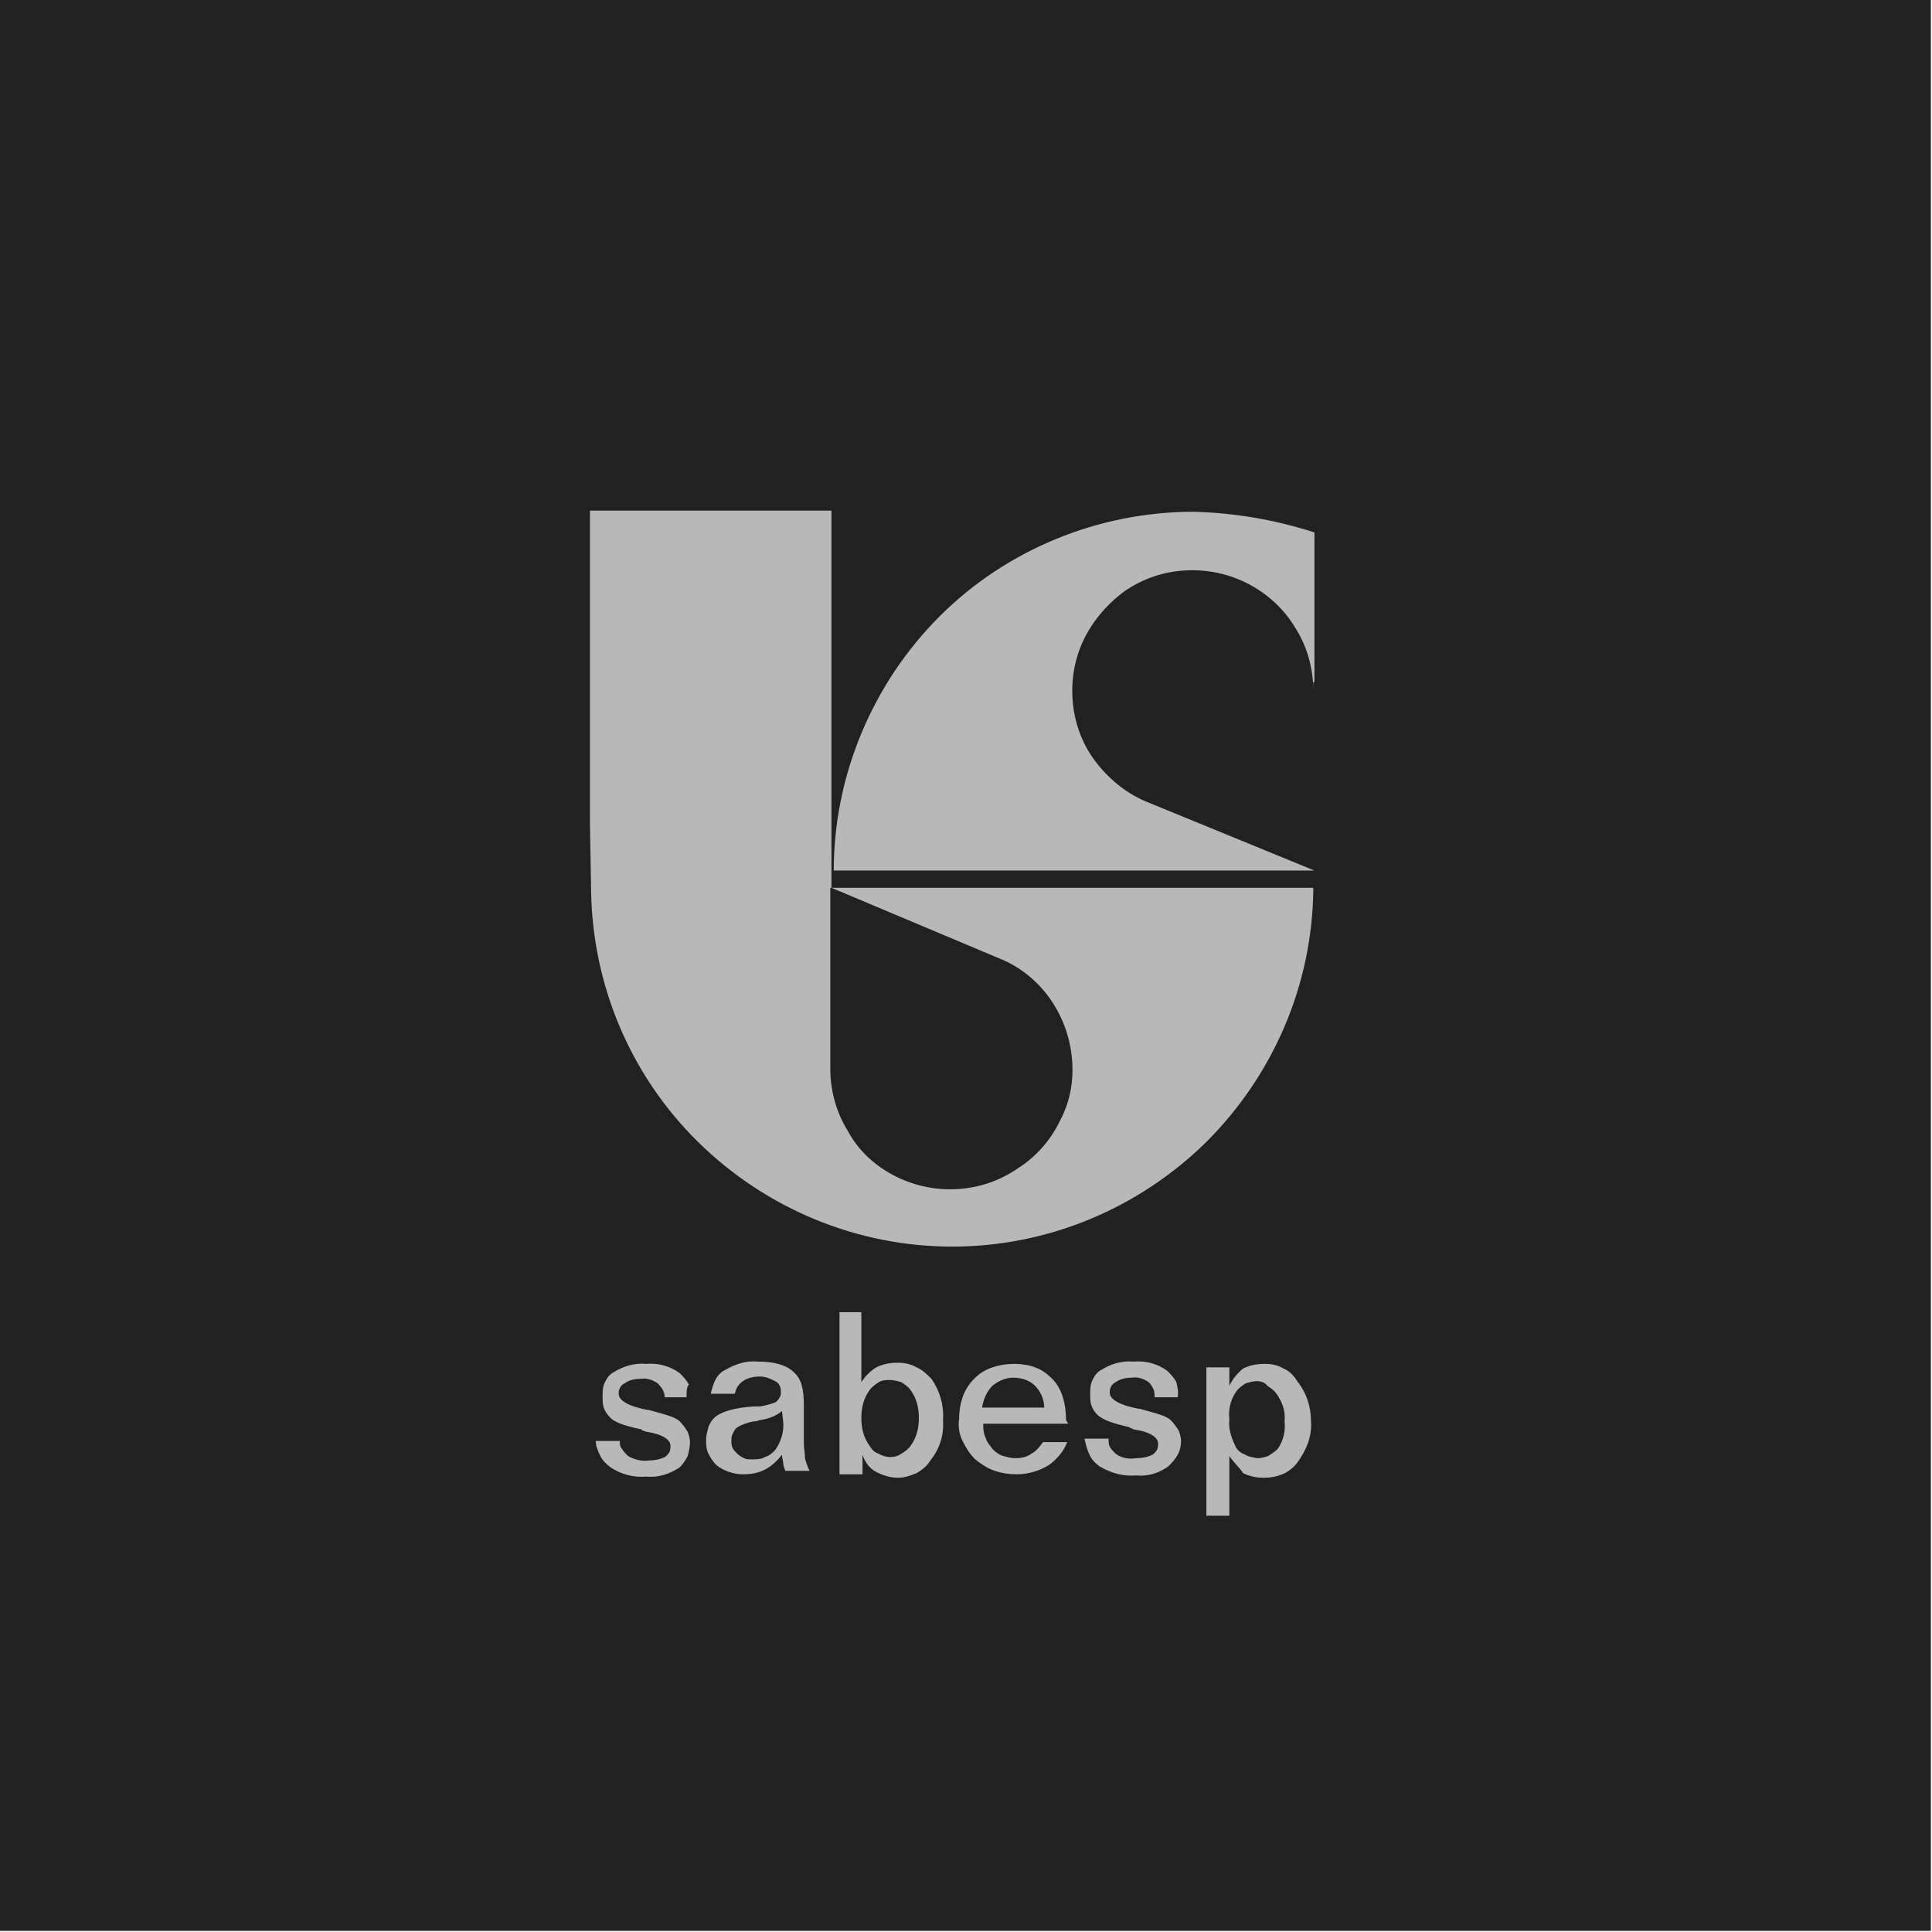
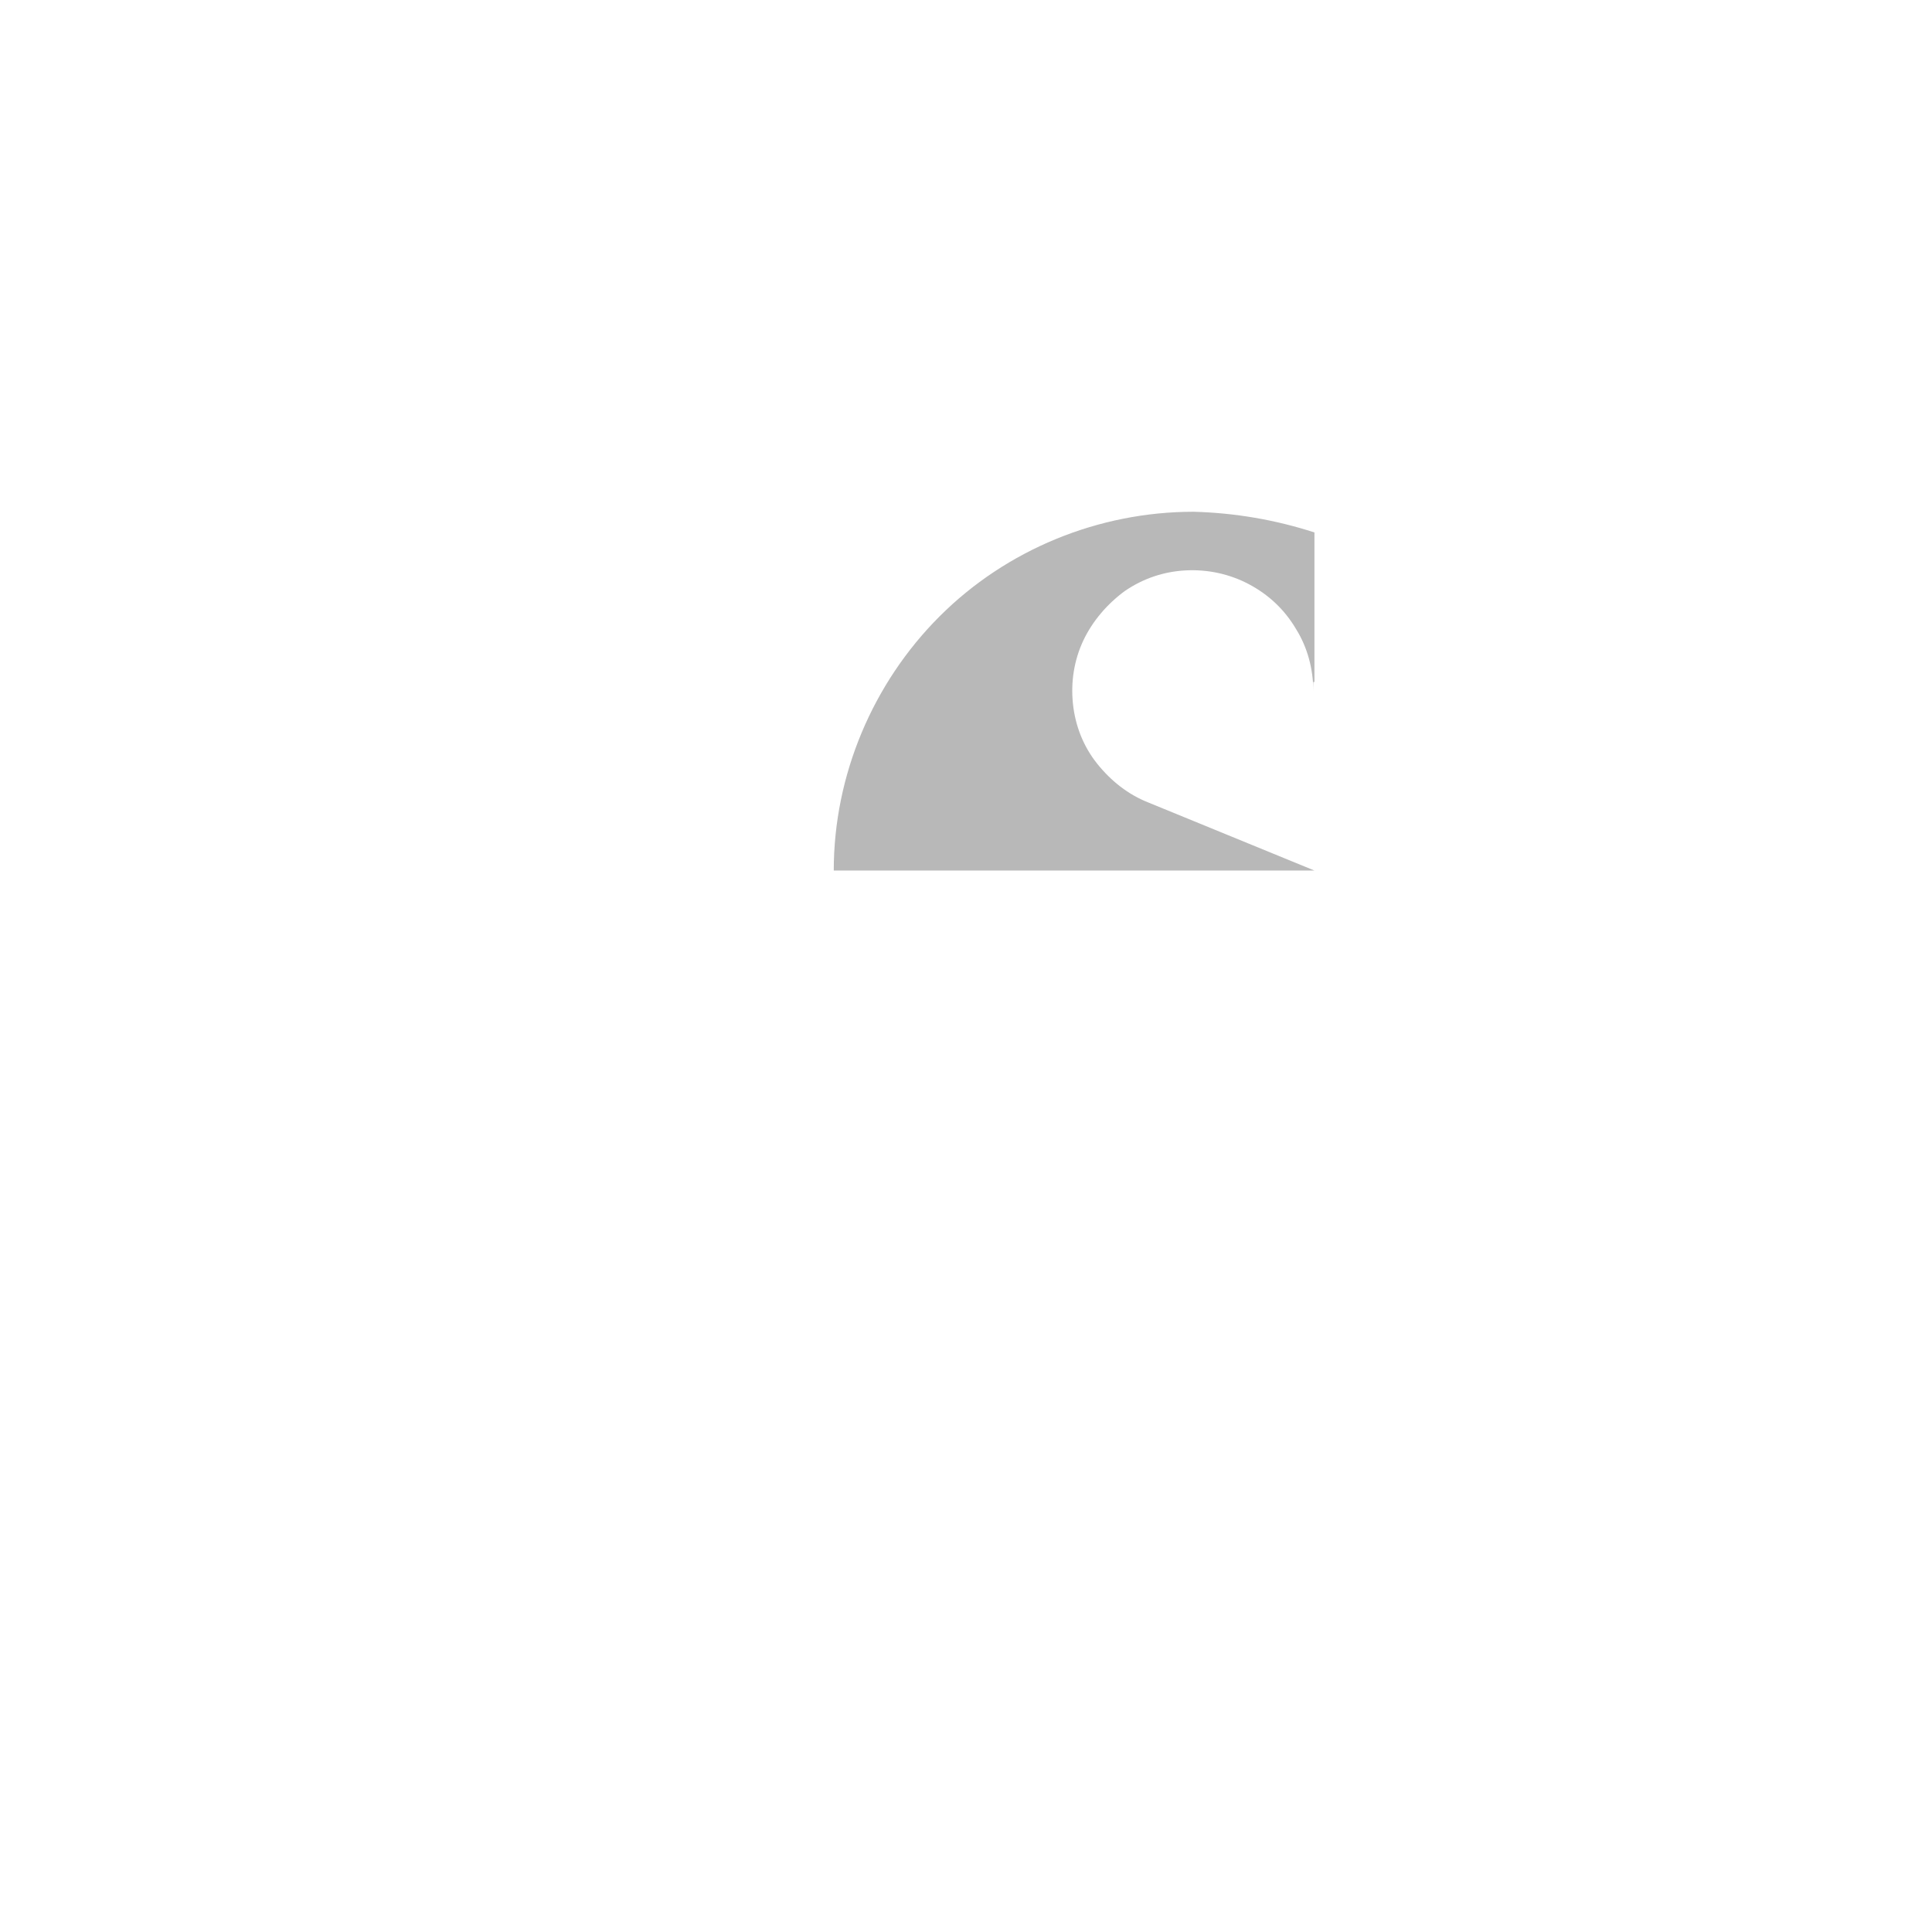
<svg xmlns="http://www.w3.org/2000/svg" id="Camada_1" x="0px" y="0px" viewBox="0 0 168 168" style="enable-background:new 0 0 168 168;" xml:space="preserve">
  <style type="text/css">	.st0{fill:#212121;}	.st1{fill-rule:evenodd;clip-rule:evenodd;fill:#B8B8B8;}</style>
-   <rect x="-0.4" y="-0.4" class="st0" width="168.3" height="168.3" />
-   <path class="st1" d="M59.7,121.5h-1.9c0-0.5-0.3-0.9-0.6-1.2c-0.4-0.3-1-0.5-1.5-0.4c-0.5,0-1,0.1-1.4,0.4c-0.2,0.1-0.3,0.2-0.4,0.4 c-0.1,0.2-0.1,0.3-0.1,0.5c0,0.6,0.9,1.1,2.5,1.4h0.1c1.4,0.4,2.4,0.6,2.8,1.1c0.2,0.2,0.4,0.5,0.6,0.8c0.1,0.3,0.2,0.6,0.2,0.9 c0,0.4-0.1,0.8-0.2,1.2c-0.2,0.4-0.4,0.7-0.7,1c-0.9,0.6-1.9,0.9-2.9,0.8c-1.1,0.1-2.2-0.2-3.1-0.8c-0.4-0.3-0.7-0.6-0.9-1 c-0.2-0.4-0.4-0.9-0.4-1.3h2.1c0,0.3,0,0.5,0.2,0.7c0.1,0.2,0.3,0.4,0.5,0.6c0.5,0.3,1.2,0.5,1.8,0.4c0.5,0,1-0.1,1.4-0.3 c0.2-0.1,0.3-0.3,0.4-0.4c0.1-0.2,0.1-0.4,0.1-0.6c0-0.5-0.7-1-2.1-1.2c-0.3-0.1-0.4-0.1-0.4-0.2c-1.4-0.3-2.4-0.6-2.8-1.1 c-0.2-0.2-0.4-0.5-0.5-0.8c-0.1-0.3-0.1-0.6-0.1-1c0-0.4,0-0.8,0.2-1.2c0.2-0.4,0.4-0.7,0.8-0.9c0.8-0.5,1.8-0.8,2.8-0.7 c1-0.1,2.1,0.2,2.9,0.8c0.3,0.3,0.6,0.6,0.8,1C59.7,120.6,59.7,121,59.7,121.5L59.7,121.5z M68,122.7c-0.6,0.5-1.3,0.7-2,0.8 c-0.2,0.1-0.3,0.1-0.5,0.1c-0.5,0.1-1.1,0.3-1.5,0.6c-0.1,0.1-0.2,0.3-0.3,0.5c-0.1,0.2-0.1,0.4-0.1,0.6c0,0.2,0,0.4,0.1,0.6 c0.1,0.2,0.2,0.3,0.4,0.5c0.2,0.2,0.4,0.3,0.6,0.4c0.2,0.1,0.4,0.1,0.7,0.1c0.4,0,0.8,0,1.1-0.2c0.4-0.1,0.7-0.4,0.9-0.6 c0.5-0.7,0.8-1.6,0.7-2.5L68,122.7L68,122.7z M69.9,122.2v3.3c0,0.4,0.1,0.9,0.1,1.3c0.1,0.4,0.2,0.7,0.4,1.1h-2.1 c-0.1-0.2-0.2-0.5-0.2-0.7c0-0.2-0.1-0.4-0.1-0.7c-0.4,0.5-0.9,1-1.5,1.3c-0.6,0.3-1.2,0.4-1.9,0.4c-0.8,0-1.7-0.3-2.3-0.8 c-0.3-0.3-0.5-0.6-0.7-1c-0.2-0.4-0.2-0.8-0.2-1.2c0-0.4,0.1-0.7,0.2-1.1c0.1-0.3,0.3-0.6,0.5-0.8c0.5-0.5,1.7-0.9,3.5-1h0.5 c0.5-0.1,1-0.2,1.4-0.4c0.1-0.1,0.2-0.2,0.3-0.4c0.1-0.1,0.1-0.3,0.1-0.4c0-0.2,0-0.4-0.1-0.6c-0.1-0.2-0.2-0.3-0.4-0.4 c-0.4-0.2-0.8-0.4-1.3-0.4c-0.5,0-1.1,0.1-1.5,0.4c-0.4,0.3-0.6,0.6-0.7,1.1h-2.1c0.1-0.4,0.2-0.8,0.4-1.2c0.2-0.4,0.5-0.7,0.9-0.9 c0.9-0.5,1.8-0.8,2.8-0.7c1.4,0,2.5,0.3,3.1,0.9C69.7,119.9,69.9,120.8,69.9,122.2L69.9,122.2z M77.4,120c-0.3,0-0.7,0-1,0.2 c-0.3,0.2-0.6,0.4-0.8,0.7c-0.5,0.7-0.7,1.5-0.7,2.4c0,0.9,0.2,1.7,0.7,2.4c0.2,0.3,0.4,0.6,0.8,0.7c0.3,0.2,0.7,0.3,1,0.3 c0.4,0,0.7-0.1,1-0.3c0.3-0.2,0.6-0.4,0.8-0.7c0.5-0.7,0.7-1.5,0.7-2.4c0-0.9-0.2-1.7-0.7-2.4c-0.2-0.3-0.5-0.5-0.8-0.7 C78.1,120.1,77.7,120,77.4,120z M72.9,114.1h2v6.1c0.3-0.5,0.8-1,1.3-1.3c0.6-0.3,1.2-0.4,1.9-0.4c0.5,0,1.1,0.1,1.6,0.4 c0.5,0.2,0.9,0.6,1.3,1c0.7,1,1.1,2.3,1,3.6c0.1,1.3-0.3,2.5-1.1,3.5c-0.3,0.5-0.7,0.8-1.2,1.1c-0.5,0.2-1,0.4-1.6,0.4 c-0.7,0-1.3-0.2-1.9-0.5c-0.6-0.3-1-0.9-1.2-1.5v1.7h-2V114.1L72.9,114.1z M92.9,123.8h-7.4c0,0.4,0,0.8,0.2,1.2 c0.1,0.4,0.4,0.7,0.6,1c0.3,0.3,0.6,0.5,0.9,0.6c0.4,0.1,0.7,0.2,1.1,0.2c0.5,0,1-0.1,1.4-0.4c0.4-0.2,0.7-0.6,1-1h2.1 c-0.3,0.8-0.9,1.5-1.6,2c-0.8,0.5-1.8,0.8-2.8,0.8c-0.7,0-1.3-0.1-1.9-0.3c-0.6-0.2-1.2-0.6-1.7-1c-0.5-0.5-0.8-1-1.1-1.6 s-0.4-1.3-0.3-1.9c0-0.7,0.1-1.3,0.3-1.9c0.2-0.6,0.6-1.2,1-1.6c0.5-0.5,1-0.8,1.6-1c0.6-0.2,1.2-0.3,1.9-0.3c0.6,0,1.3,0.1,1.8,0.3 c0.6,0.2,1.1,0.6,1.5,1c0.8,0.8,1.2,2.1,1.2,3.6L92.9,123.8L92.9,123.8z M90.8,122.4c0-0.7-0.3-1.4-0.8-1.9 c-0.5-0.5-1.2-0.7-1.9-0.7c-0.7,0-1.3,0.3-1.8,0.7c-0.5,0.5-0.8,1.2-0.9,1.9H90.8z M102.4,121.5h-2c0-0.2,0-0.5-0.1-0.7 c-0.1-0.2-0.2-0.4-0.4-0.6c-0.4-0.3-1-0.5-1.5-0.4c-0.5,0-1,0.1-1.4,0.4c-0.2,0.1-0.3,0.2-0.4,0.4c-0.1,0.2-0.1,0.3-0.1,0.5 c0,0.6,0.9,1.1,2.5,1.4h0.1c1.4,0.4,2.4,0.6,2.8,1.1c0.2,0.2,0.4,0.5,0.6,0.8c0.1,0.3,0.2,0.6,0.2,0.9c0,0.4-0.1,0.9-0.3,1.2 c-0.2,0.4-0.5,0.7-0.8,1c-0.8,0.6-1.8,0.9-2.8,0.8c-1.1,0.1-2.2-0.2-3.2-0.8c-0.4-0.3-0.7-0.6-0.9-1.1c-0.2-0.4-0.3-0.9-0.4-1.3h2.1 c0,0.3,0,0.5,0.1,0.7c0.1,0.2,0.3,0.4,0.5,0.6c0.5,0.4,1.2,0.5,1.8,0.4c0.5,0,1-0.1,1.4-0.3c0.2-0.1,0.3-0.3,0.4-0.4 c0.1-0.2,0.1-0.4,0.1-0.6c0-0.5-0.7-1-2.1-1.2c-0.2-0.1-0.3-0.1-0.4-0.2c-1.3-0.3-2.3-0.6-2.8-1.1c-0.2-0.2-0.4-0.5-0.5-0.8 c-0.1-0.3-0.1-0.6-0.1-1c0-0.4,0-0.8,0.2-1.2c0.2-0.4,0.4-0.7,0.8-0.9c0.8-0.5,1.8-0.8,2.8-0.7c1-0.1,2.1,0.2,2.9,0.8 c0.3,0.3,0.6,0.6,0.8,1C102.4,120.7,102.5,121.1,102.4,121.5L102.4,121.5z M106.9,126.6v5.2h-2v-12.9h2v1.6c0.3-0.6,0.7-1.1,1.2-1.5 c0.6-0.3,1.2-0.4,1.9-0.4c0.6,0,1.1,0.1,1.6,0.4c0.5,0.2,0.9,0.6,1.2,1.1c0.8,1,1.2,2.2,1.2,3.5c0.1,1.3-0.4,2.5-1.2,3.6 c-0.3,0.4-0.8,0.8-1.3,1c-0.5,0.2-1,0.3-1.6,0.3c-0.6,0-1.2-0.1-1.8-0.4C107.7,127.5,107.2,127.1,106.9,126.6L106.9,126.6z  M109.3,120.1c-0.3,0-0.7,0.1-1,0.2c-0.3,0.2-0.6,0.4-0.8,0.7c-0.5,0.7-0.7,1.6-0.6,2.4c-0.1,0.9,0.2,1.7,0.6,2.5 c0.2,0.3,0.5,0.5,0.8,0.6c0.3,0.2,0.6,0.2,1,0.3c0.4,0,0.7-0.1,1-0.2c0.3-0.2,0.6-0.4,0.8-0.6c0.5-0.7,0.7-1.6,0.6-2.4 c0.1-0.9-0.2-1.7-0.7-2.4c-0.2-0.3-0.5-0.5-0.8-0.7C110,120.2,109.6,120.1,109.3,120.1z" />
-   <path class="st1" d="M82.8,77.2h31.4v0.2c-0.1,8.3-3.5,16.1-9.3,21.9c-5.9,5.8-13.8,9.1-22.1,9.1s-16.2-3.3-22.1-9.1 c-5.9-5.8-9.2-13.7-9.3-21.9l-0.1-5.7V44.4h21v32.8l14.5,6.1c1.8,0.7,3.3,1.9,4.4,3.4c1.1,1.5,1.8,3.3,2,5.2c0.2,1.9-0.1,3.8-1,5.5 c-0.8,1.7-2.1,3.2-3.7,4.2c-1.6,1.1-3.4,1.7-5.3,1.8c-1.9,0.1-3.8-0.3-5.5-1.2c-1.7-0.9-3.1-2.2-4-3.9c-1-1.6-1.5-3.5-1.5-5.4V77.2 H82.8z" />
  <path class="st1" d="M114.3,59.3V46.3c-3.4-1.1-6.9-1.7-10.5-1.8c-8.3,0-16.3,3.3-22.1,9.1s-9.2,13.8-9.2,22.1h41.8l-14.4-5.9 c-1.8-0.7-3.3-1.9-4.5-3.4c-1.2-1.5-1.9-3.3-2.1-5.2c-0.2-1.9,0.1-3.8,0.9-5.5c0.8-1.7,2.1-3.2,3.6-4.3c1.6-1.1,3.4-1.7,5.3-1.8 s3.8,0.3,5.5,1.2c1.7,0.9,3.1,2.2,4.1,3.9c1,1.6,1.5,3.5,1.5,5.4V59.3z" />
</svg>